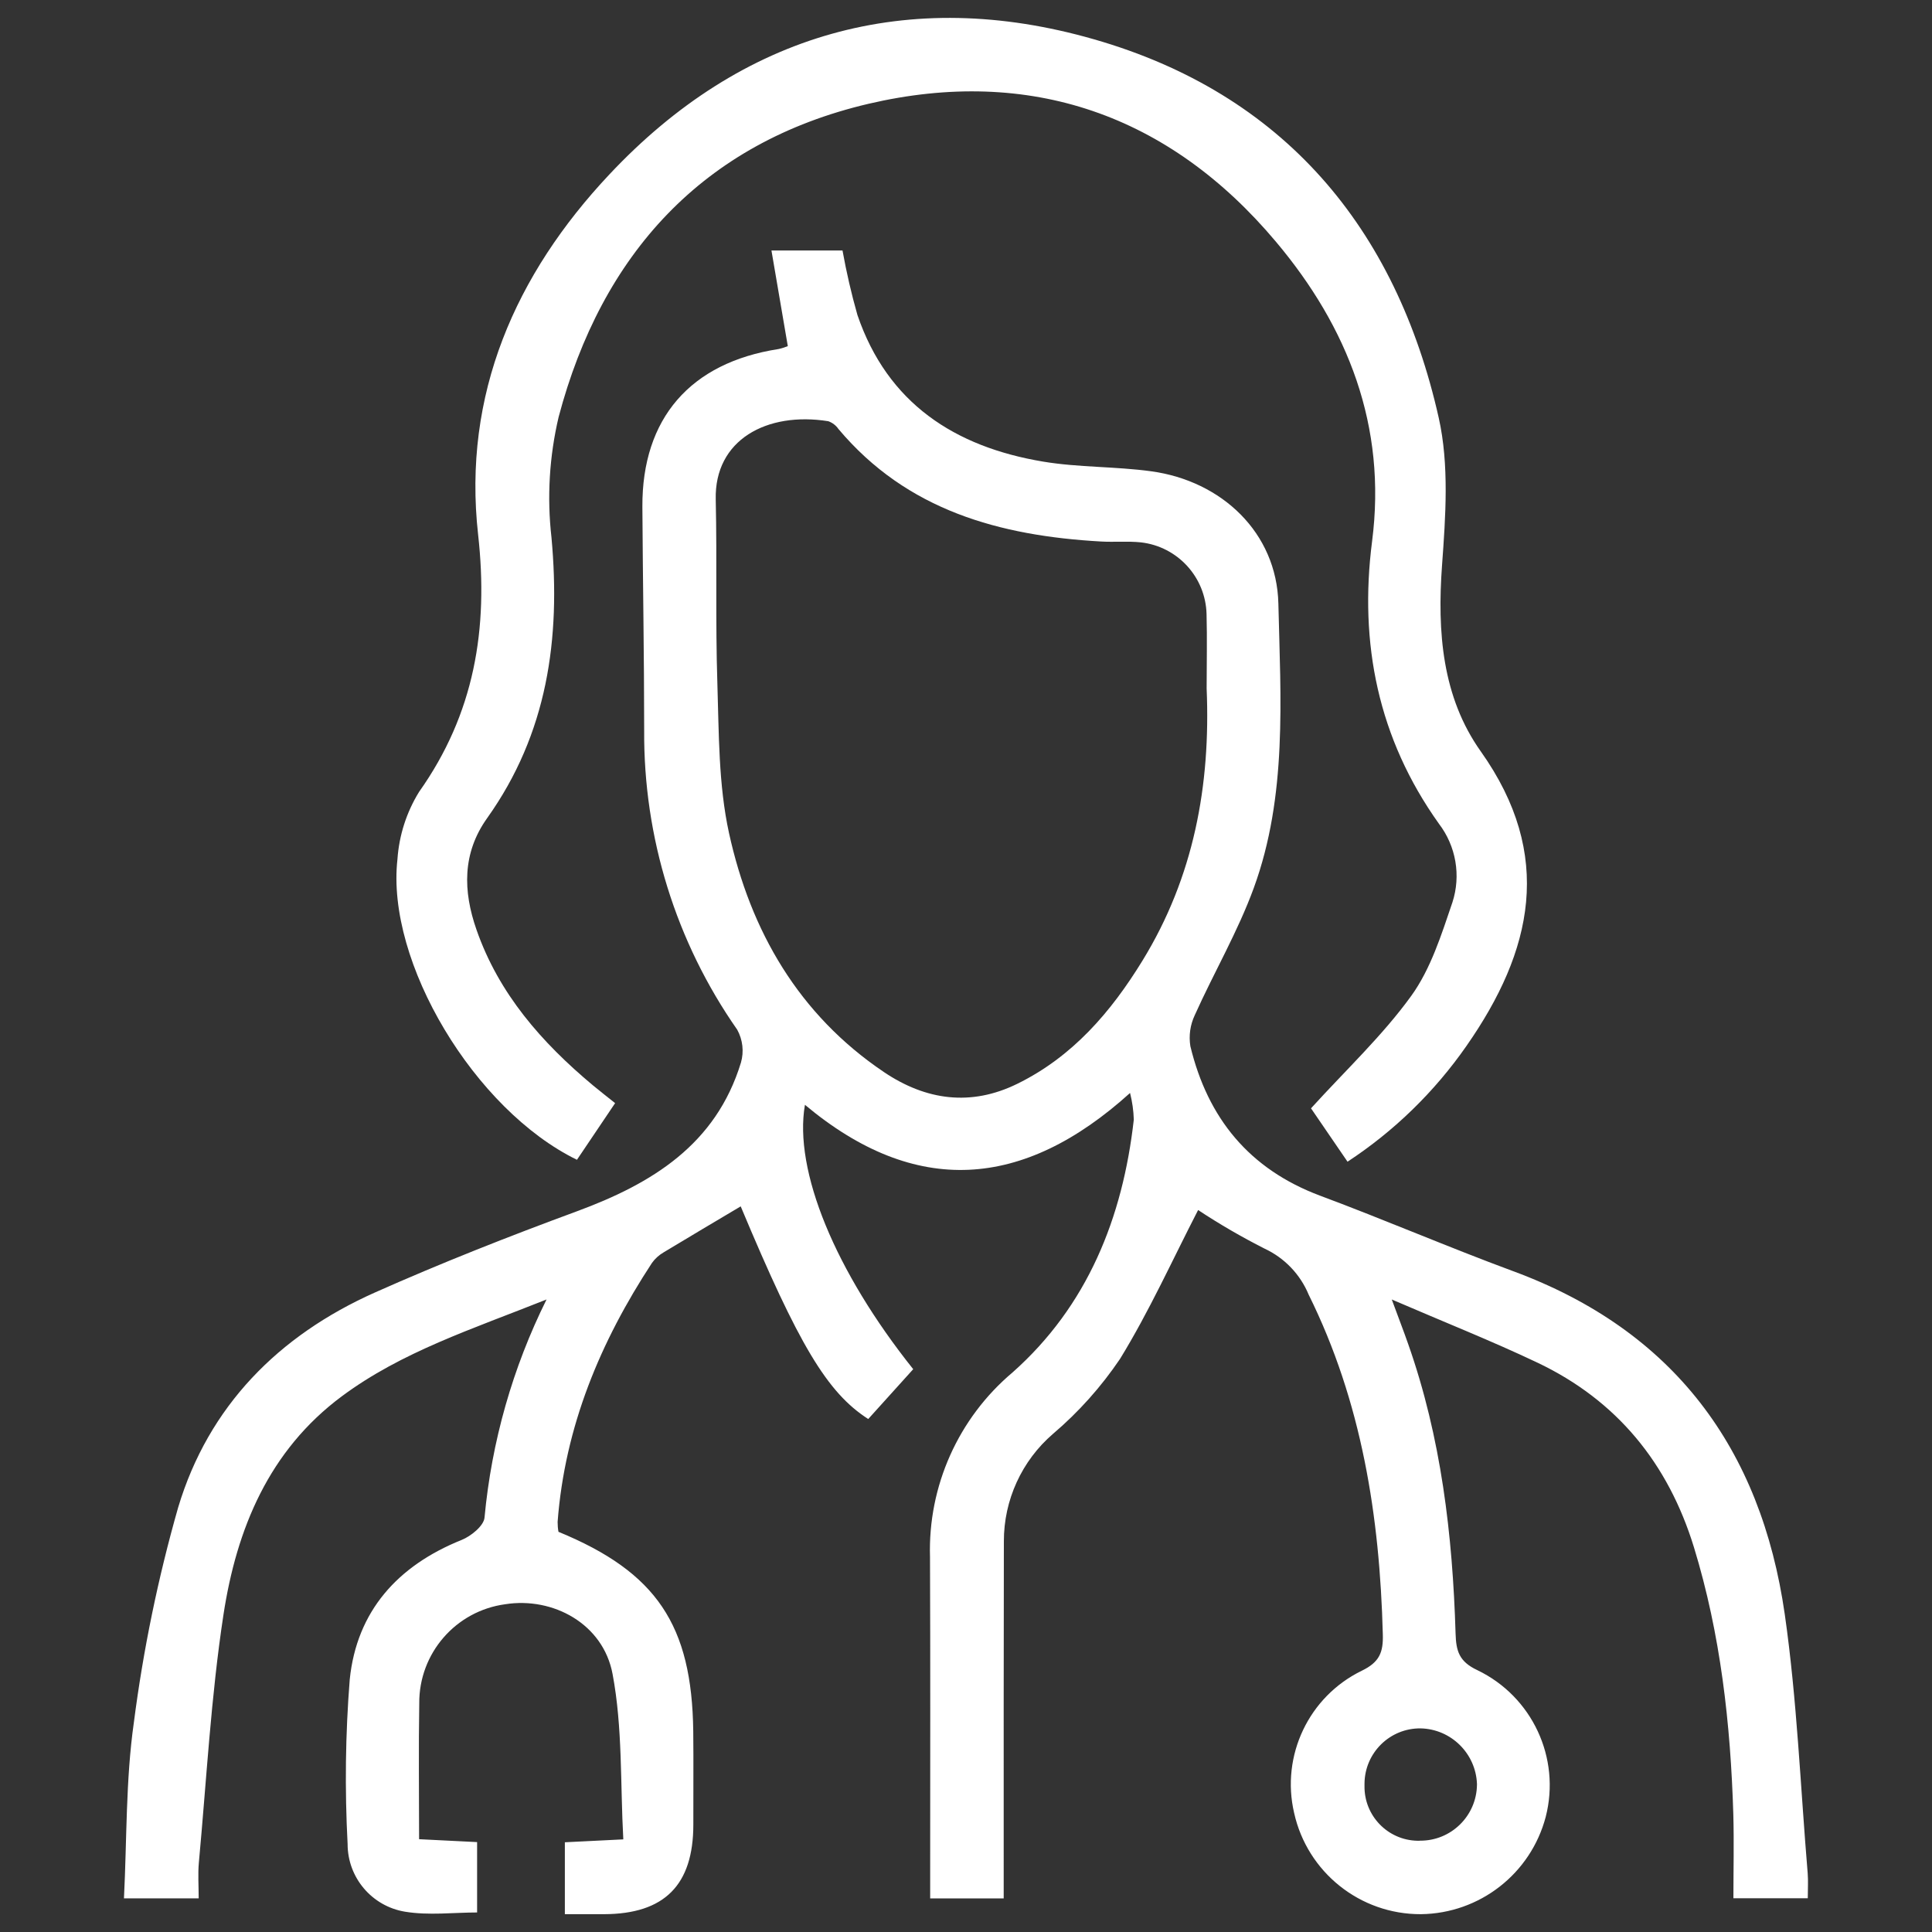
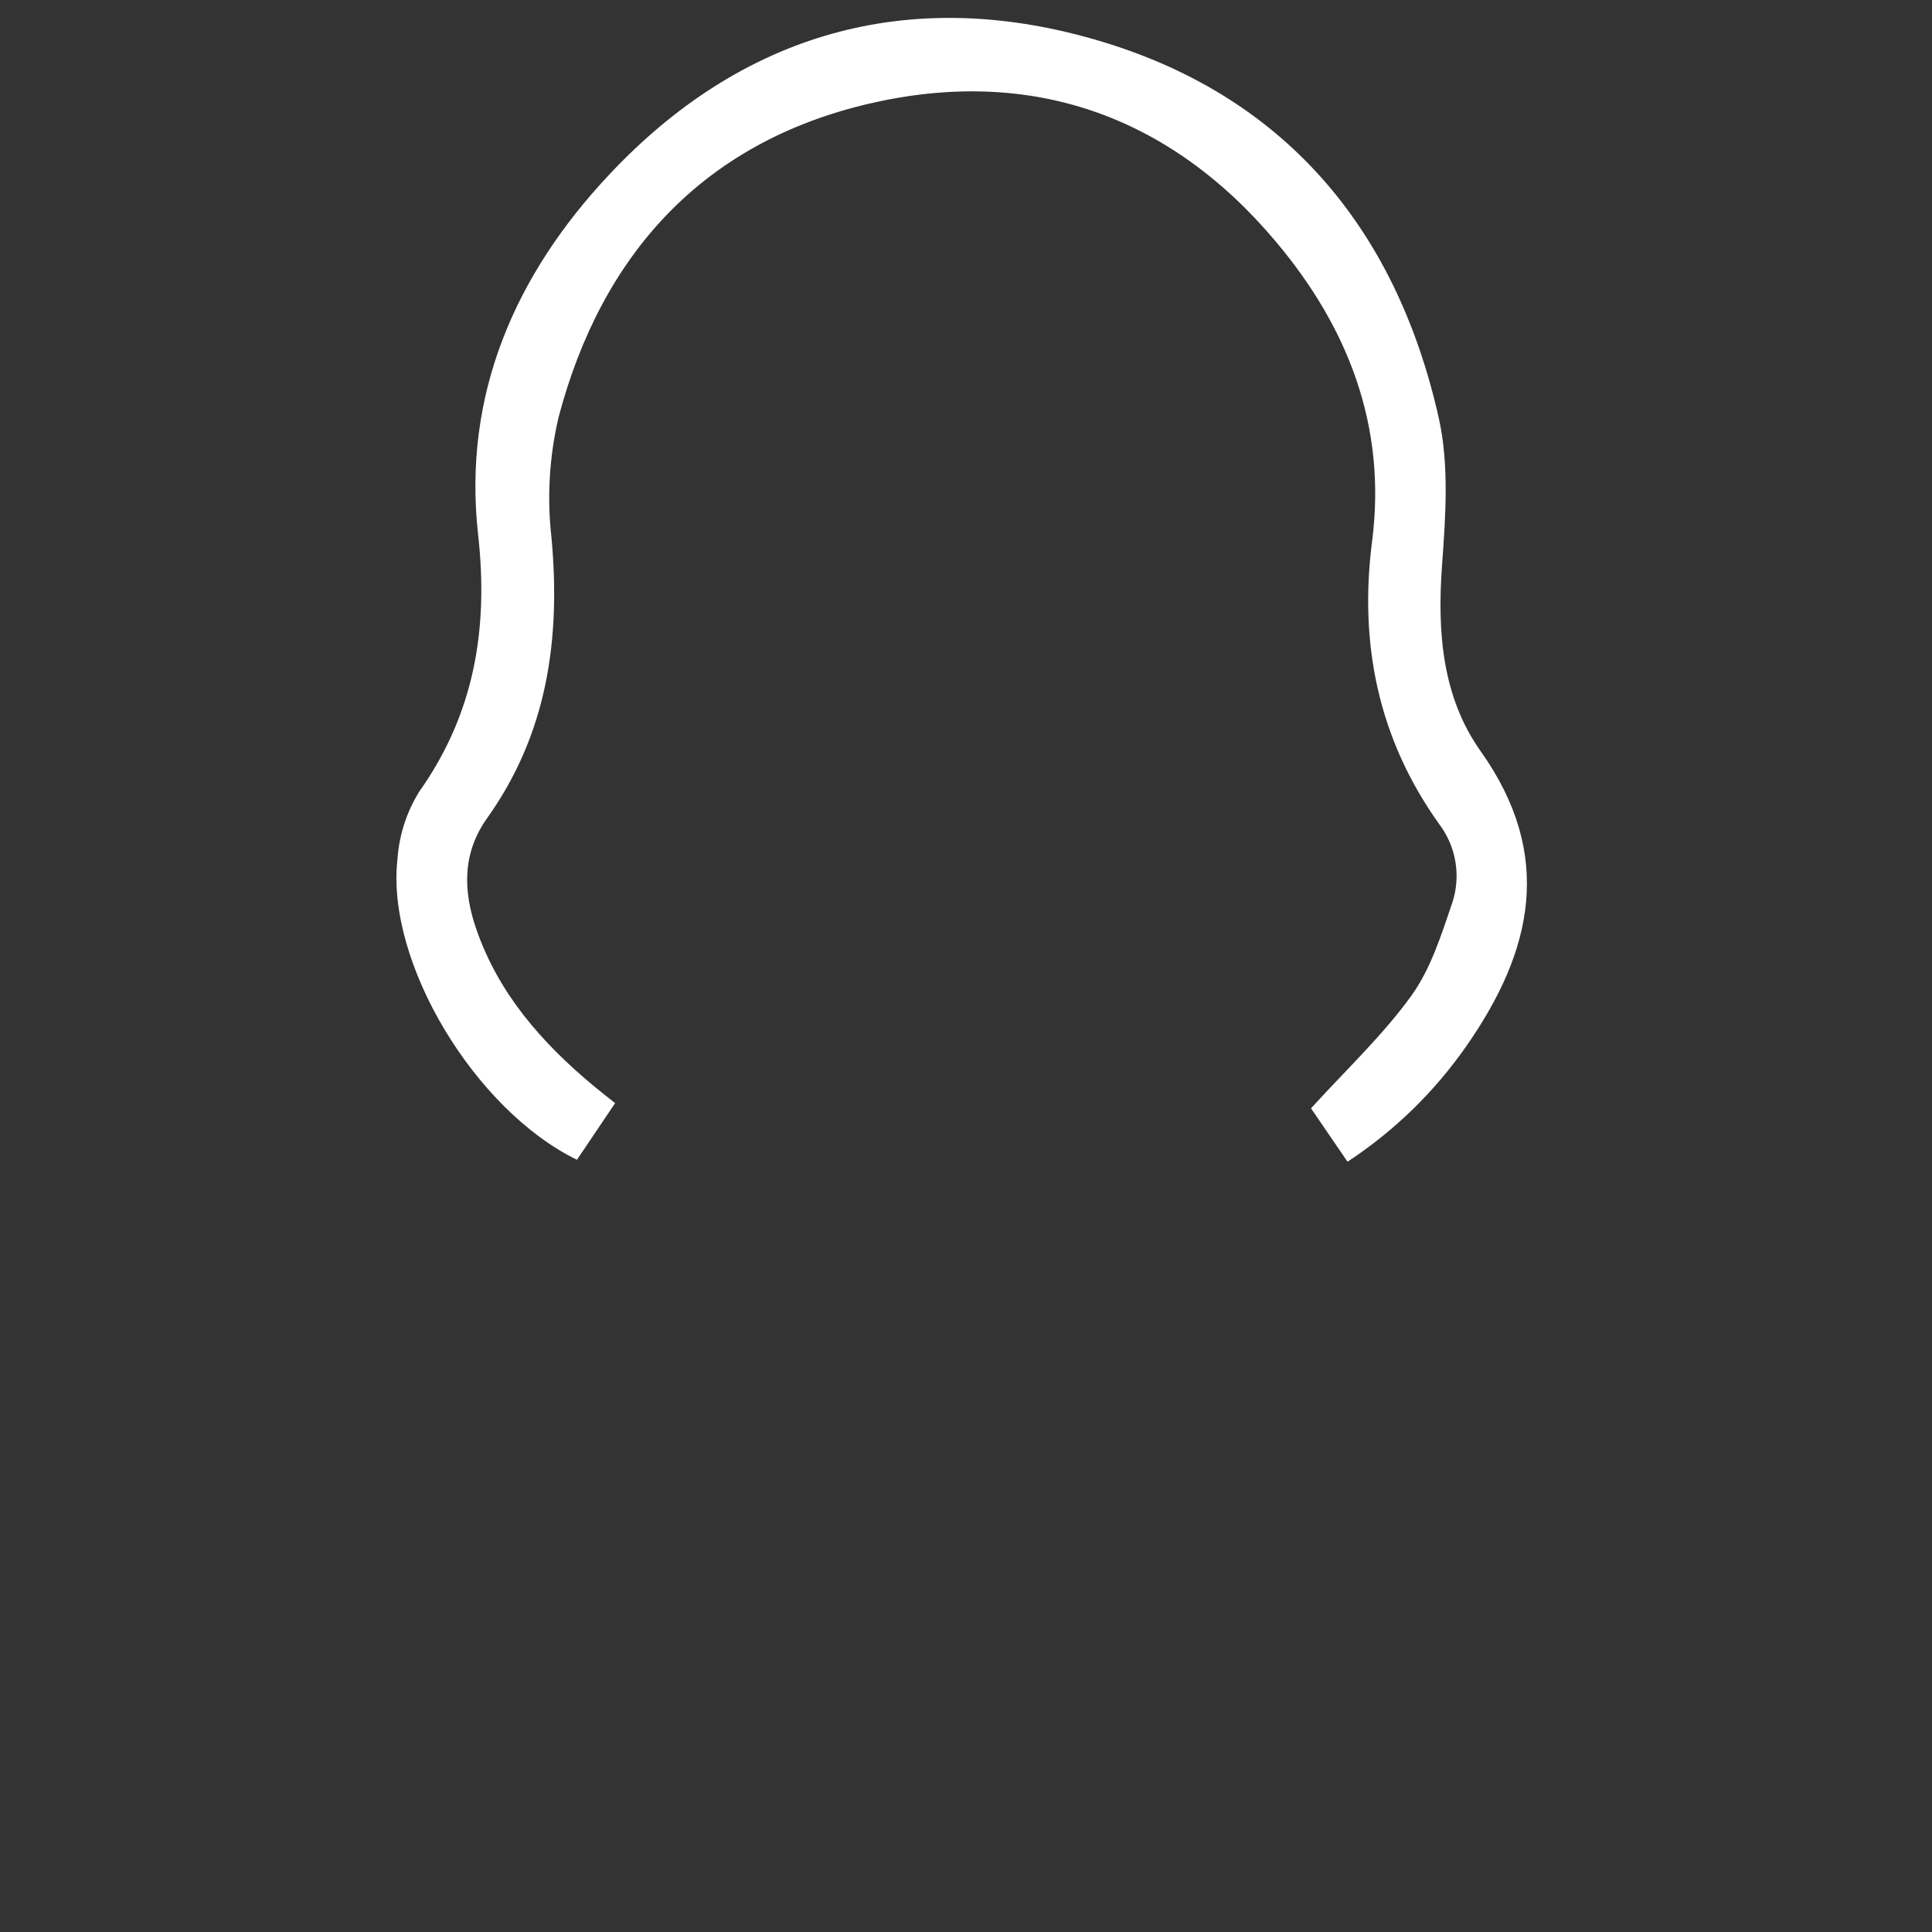
<svg xmlns="http://www.w3.org/2000/svg" version="1.1" viewBox="0 0 226.77 226.77">
  <rect x="0" y="0" width="226.77" height="226.77" fill="#333333" stroke="none" />
  <defs>
    <style>
      .cls-1 {
        fill: #fff;
      }
    </style>
  </defs>
  <g>
    <g id="Capa_1">
      <g id="medical_woman">
        <g id="Capa_1-2" data-name="Capa_1">
          <g id="Grupo_1">
-             <path id="Trazado_1" class="cls-1" d="M64.17,152.52c-8.78,3.5-17.01,6.15-24.02,11.35-8.59,6.37-12.38,15.59-13.92,25.65-1.47,9.63-1.99,19.41-2.89,29.12-.12,1.32-.02,2.66-.02,4.18h-8.77c.35-7,.2-13.89,1.16-20.63,1.1-8.53,2.84-16.98,5.2-25.25,3.57-11.9,11.8-20.19,23.07-25.22,7.77-3.46,15.72-6.59,23.7-9.53,8.85-3.26,16.35-7.84,19.29-17.47.37-1.29.21-2.68-.44-3.86-7.2-10.3-11.01-22.59-10.92-35.16,0-8.74-.16-17.48-.21-26.22-.05-10.37,5.63-16.91,15.98-18.51.37-.08.73-.2,1.09-.34-.64-3.74-1.26-7.36-1.92-11.23h8.34c.46,2.55,1.04,5.08,1.75,7.57,3.54,10.38,11.44,15.48,21.78,17.21,4.18.7,8.5.56,12.71,1.14,8.28,1.13,14.72,7.21,14.92,15.52.26,11.17,1.06,22.57-2.88,33.37-1.87,5.13-4.68,9.93-6.93,14.94-.54,1.14-.72,2.41-.52,3.65,2.04,8.45,6.92,14.44,15.24,17.55,7.59,2.83,15.03,6.04,22.63,8.85,18.88,6.96,29.11,20.84,31.9,40.29,1.44,10.06,1.84,20.26,2.69,30.4.07.9.01,1.82.01,2.92h-8.73c0-3.28.08-6.56-.01-9.83-.32-10.63-1.49-21.14-4.62-31.36-3.03-9.86-9.04-17.25-18.4-21.69-5.33-2.53-10.83-4.71-17.07-7.4.82,2.24,1.4,3.71,1.92,5.21,3.88,11,5.22,22.43,5.57,34.01.06,2.05.42,3.28,2.54,4.28,6.45,3.09,9.82,10.31,8.04,17.23-1.76,6.67-7.75,11.34-14.65,11.42-7.14.03-13.33-4.92-14.88-11.88-1.57-6.73,1.72-13.66,7.93-16.69,2.1-1.01,2.54-2.18,2.48-4.27-.36-13.85-2.47-27.29-8.7-39.87-.99-2.39-2.84-4.32-5.18-5.41-2.68-1.36-5.29-2.87-7.8-4.53-3.01,5.84-5.73,11.88-9.17,17.48-2.21,3.27-4.85,6.23-7.86,8.79-3.67,3.16-5.78,7.77-5.77,12.62-.02,12.8-.03,25.6-.02,38.4v3.51h-8.63v-3.22c0-12.28.03-24.56-.02-36.84-.25-8.33,3.32-16.31,9.69-21.68,8.78-7.79,12.93-18.13,14.23-29.67-.03-1.06-.18-2.1-.44-3.13-12.55,11.35-25.21,12.23-38.16,1.39-1.34,7.72,3.56,19.57,12.71,31.03-1.74,1.94-3.52,3.9-5.28,5.85-4.83-3.1-8.17-8.72-14.97-24.96-3.01,1.79-6.04,3.58-9.05,5.4-.53.31-1,.73-1.36,1.23-6.08,9.27-10.23,19.23-11.08,30.4,0,.39.03.79.1,1.17,11.5,4.73,15.67,10.93,15.82,23.43.04,3.64,0,7.29.01,10.93,0,7.09-3.38,10.5-10.48,10.52h-4.6v-8.44c1.97-.1,4-.2,6.86-.34-.36-6.53-.07-13.11-1.26-19.41-1.1-5.89-6.99-9.07-12.59-8.19-5.82.78-10.15,5.77-10.1,11.65-.09,5.19-.02,10.38-.02,15.93,2.27.11,4.39.22,6.81.34v8.26c-2.75,0-5.68.37-8.46-.09-3.89-.64-6.74-4-6.74-7.94-.34-6.44-.26-12.89.25-19.32.82-8.02,5.63-13.36,13.12-16.37,1.11-.44,2.62-1.67,2.7-2.63.83-8.91,3.3-17.59,7.28-25.6h0ZM141.63,80.81c0-2.91.07-5.83-.01-8.73-.11-4.34-3.4-7.93-7.71-8.42-1.54-.16-3.12-.01-4.68-.1-11.87-.67-22.77-3.63-30.82-13.21-.29-.42-.71-.74-1.19-.91-7.22-1.15-13.38,2.19-13.21,9.19.16,7.17-.04,14.35.19,21.52.19,5.9.12,11.93,1.37,17.64,2.52,11.48,8.17,21.3,18.19,28.05,4.9,3.3,10.18,4.06,15.65,1.37,6.48-3.18,10.98-8.41,14.68-14.44,6.03-9.82,8.02-20.59,7.54-31.96h0ZM166.65,216.05c3.67.04,6.67-2.91,6.71-6.57,0-.03,0-.06,0-.1-.14-3.57-3.04-6.43-6.61-6.51-3.6-.04-6.55,2.85-6.59,6.46,0,.09,0,.19,0,.28-.06,3.5,2.72,6.38,6.21,6.45.09,0,.19,0,.28,0h0Z" />
            <path id="Trazado_2" class="cls-1" d="M158.17,136.36c-1.61-2.35-3.11-4.55-4.29-6.27,4.12-4.53,8.39-8.53,11.76-13.19,2.3-3.18,3.55-7.2,4.84-10.99,1.02-3.15.42-6.6-1.59-9.23-7.14-10.01-9.38-21.17-7.84-33.15,1.74-13.52-2.85-25.13-11.28-35.15-12.53-14.92-28.9-20.62-47.82-16.2-19.46,4.56-31.33,17.68-36.38,36.76-1.09,4.63-1.38,9.42-.84,14.15,1.09,11.9-.47,23-7.56,32.95-2.92,4.1-2.83,8.55-1.24,13.09,2.62,7.52,7.66,13.24,13.65,18.25.79.66,1.61,1.29,2.62,2.1-1.53,2.27-3.02,4.47-4.48,6.65-12.01-5.86-22.43-23.19-21.07-35.27.19-2.8,1.06-5.51,2.53-7.9,6.51-9.18,8.17-19.16,6.94-30.2-1.84-16.47,4.38-30.56,15.4-42.28C87.09,3.89,106.59-1.66,128.4,4.61c22.22,6.37,35.45,22.09,40.47,44.42,1.24,5.53.81,11.57.39,17.32-.57,7.82.01,15.46,4.55,21.85,8.64,12.18,6.09,23.42-1.67,34.55-3.75,5.39-8.49,10.01-13.98,13.61h0Z" />
          </g>
        </g>
      </g>
    </g>
  </g>
</svg>